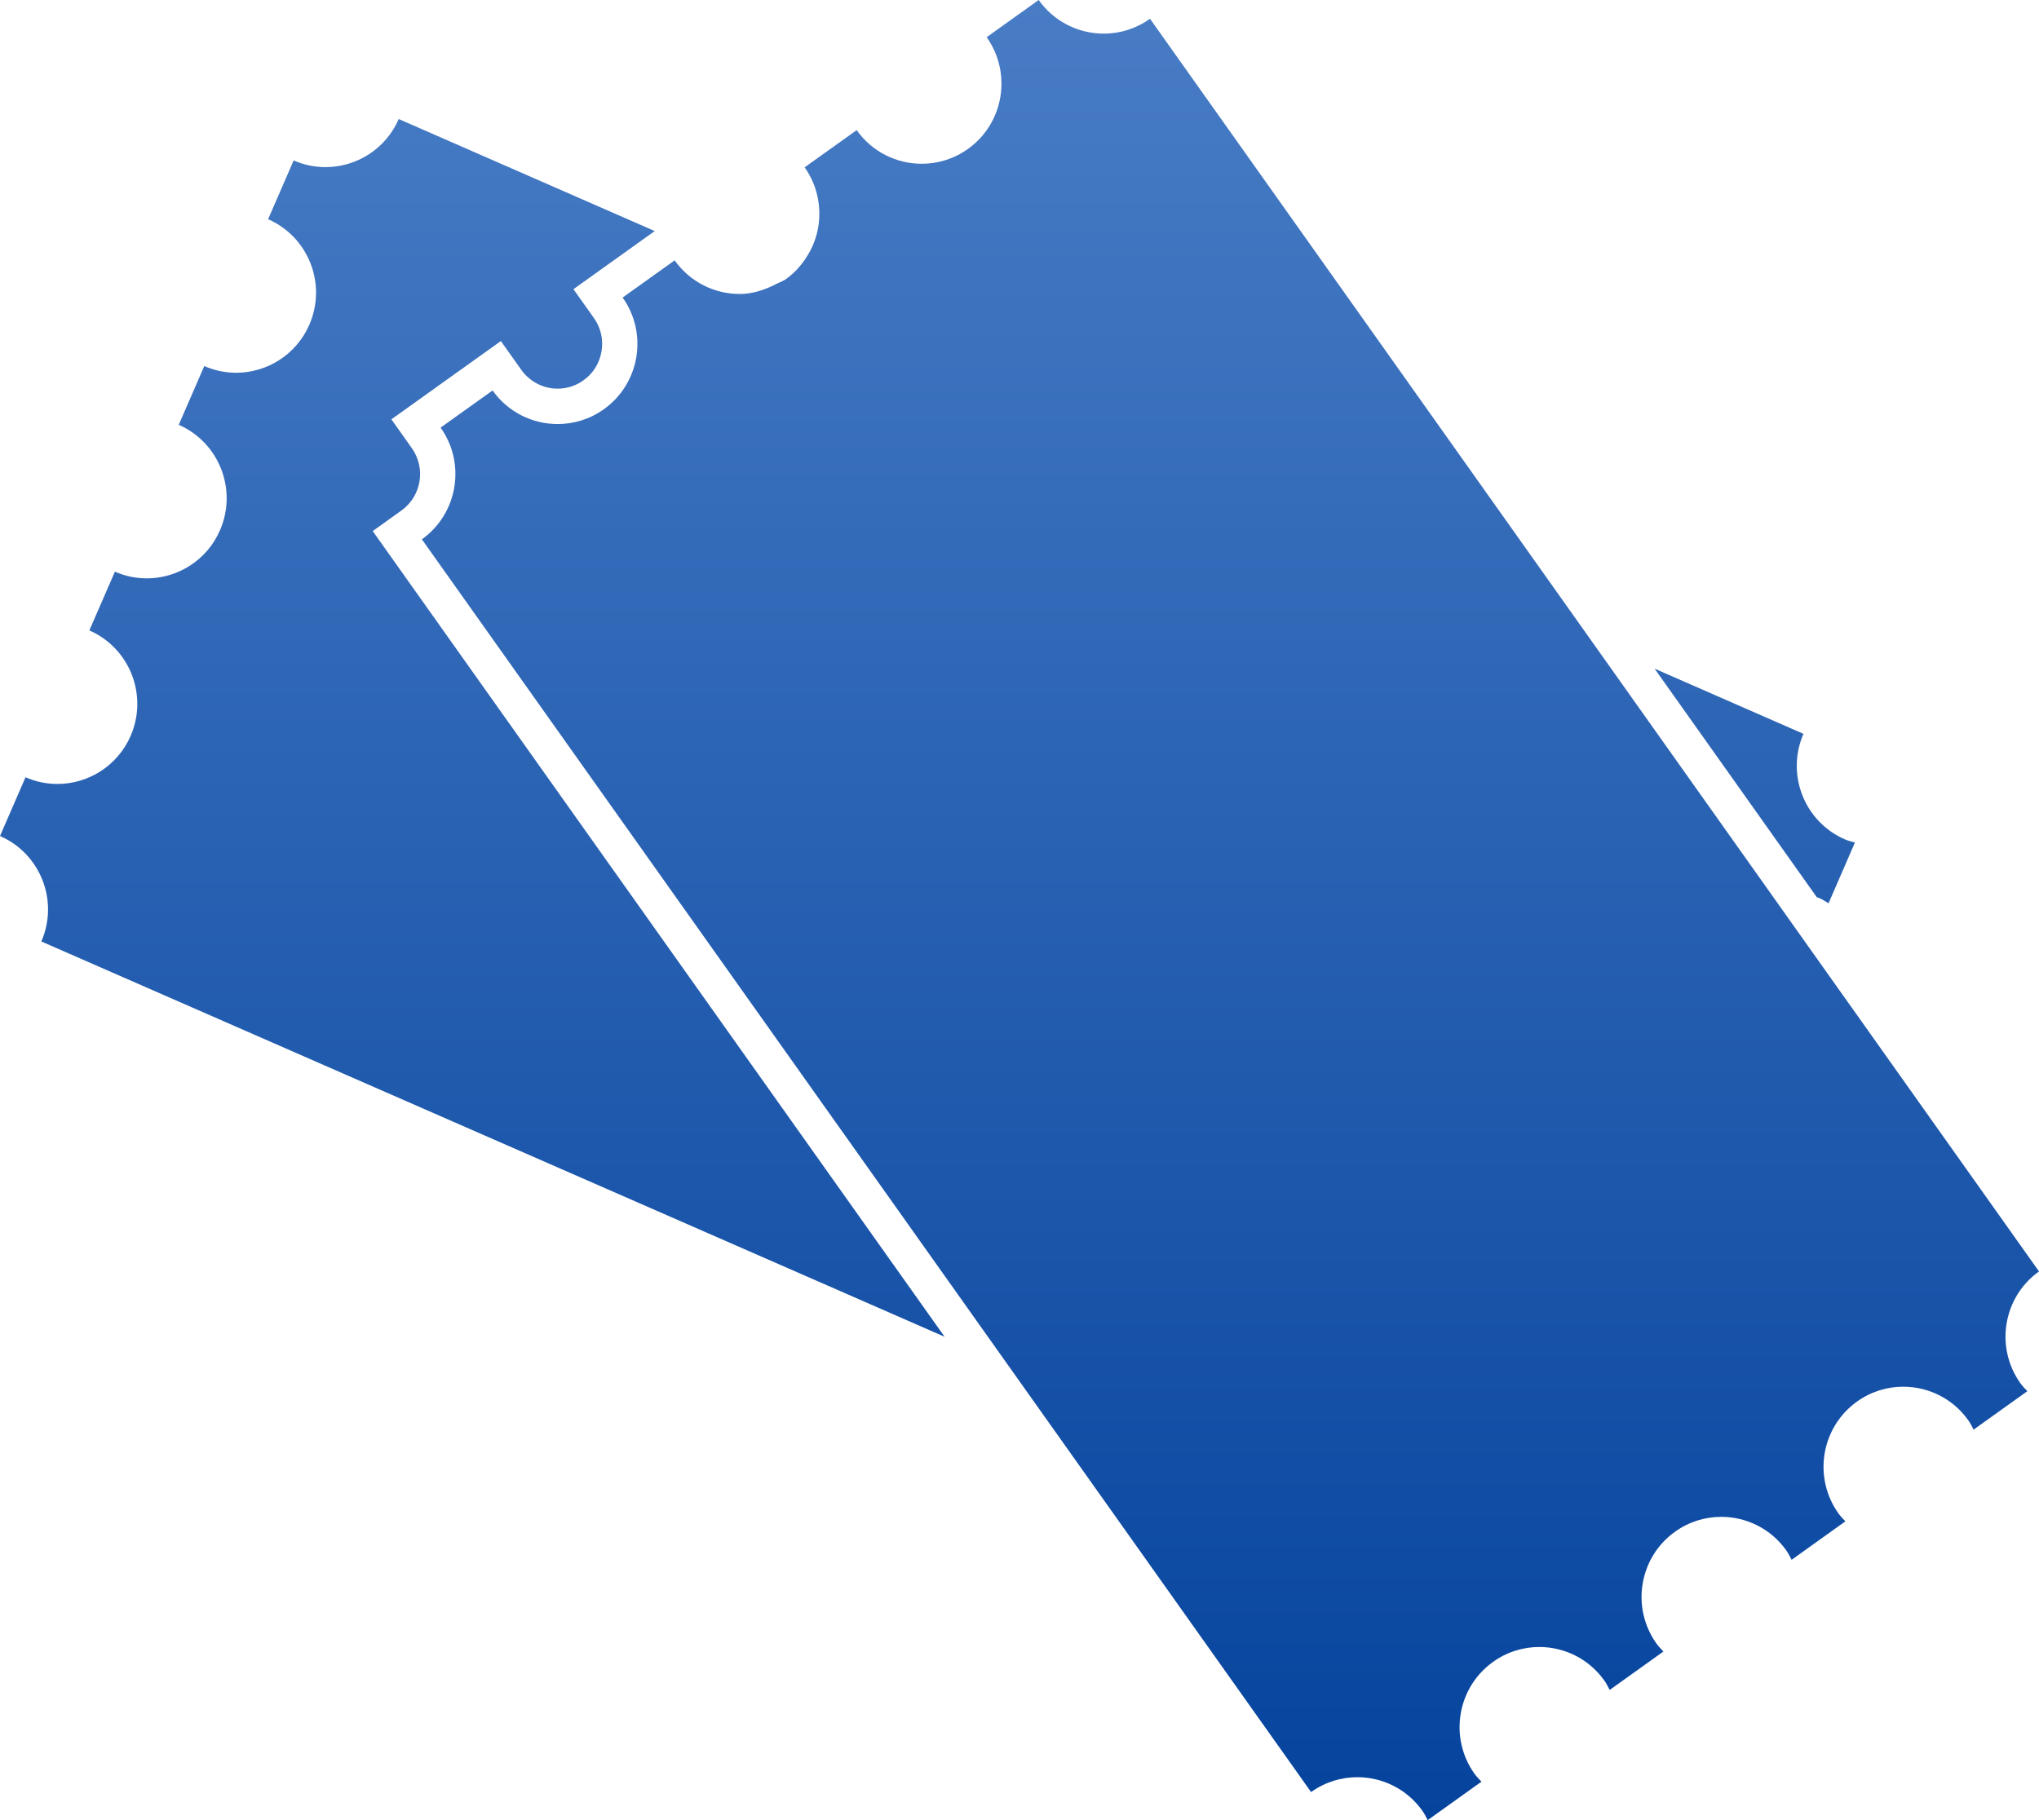
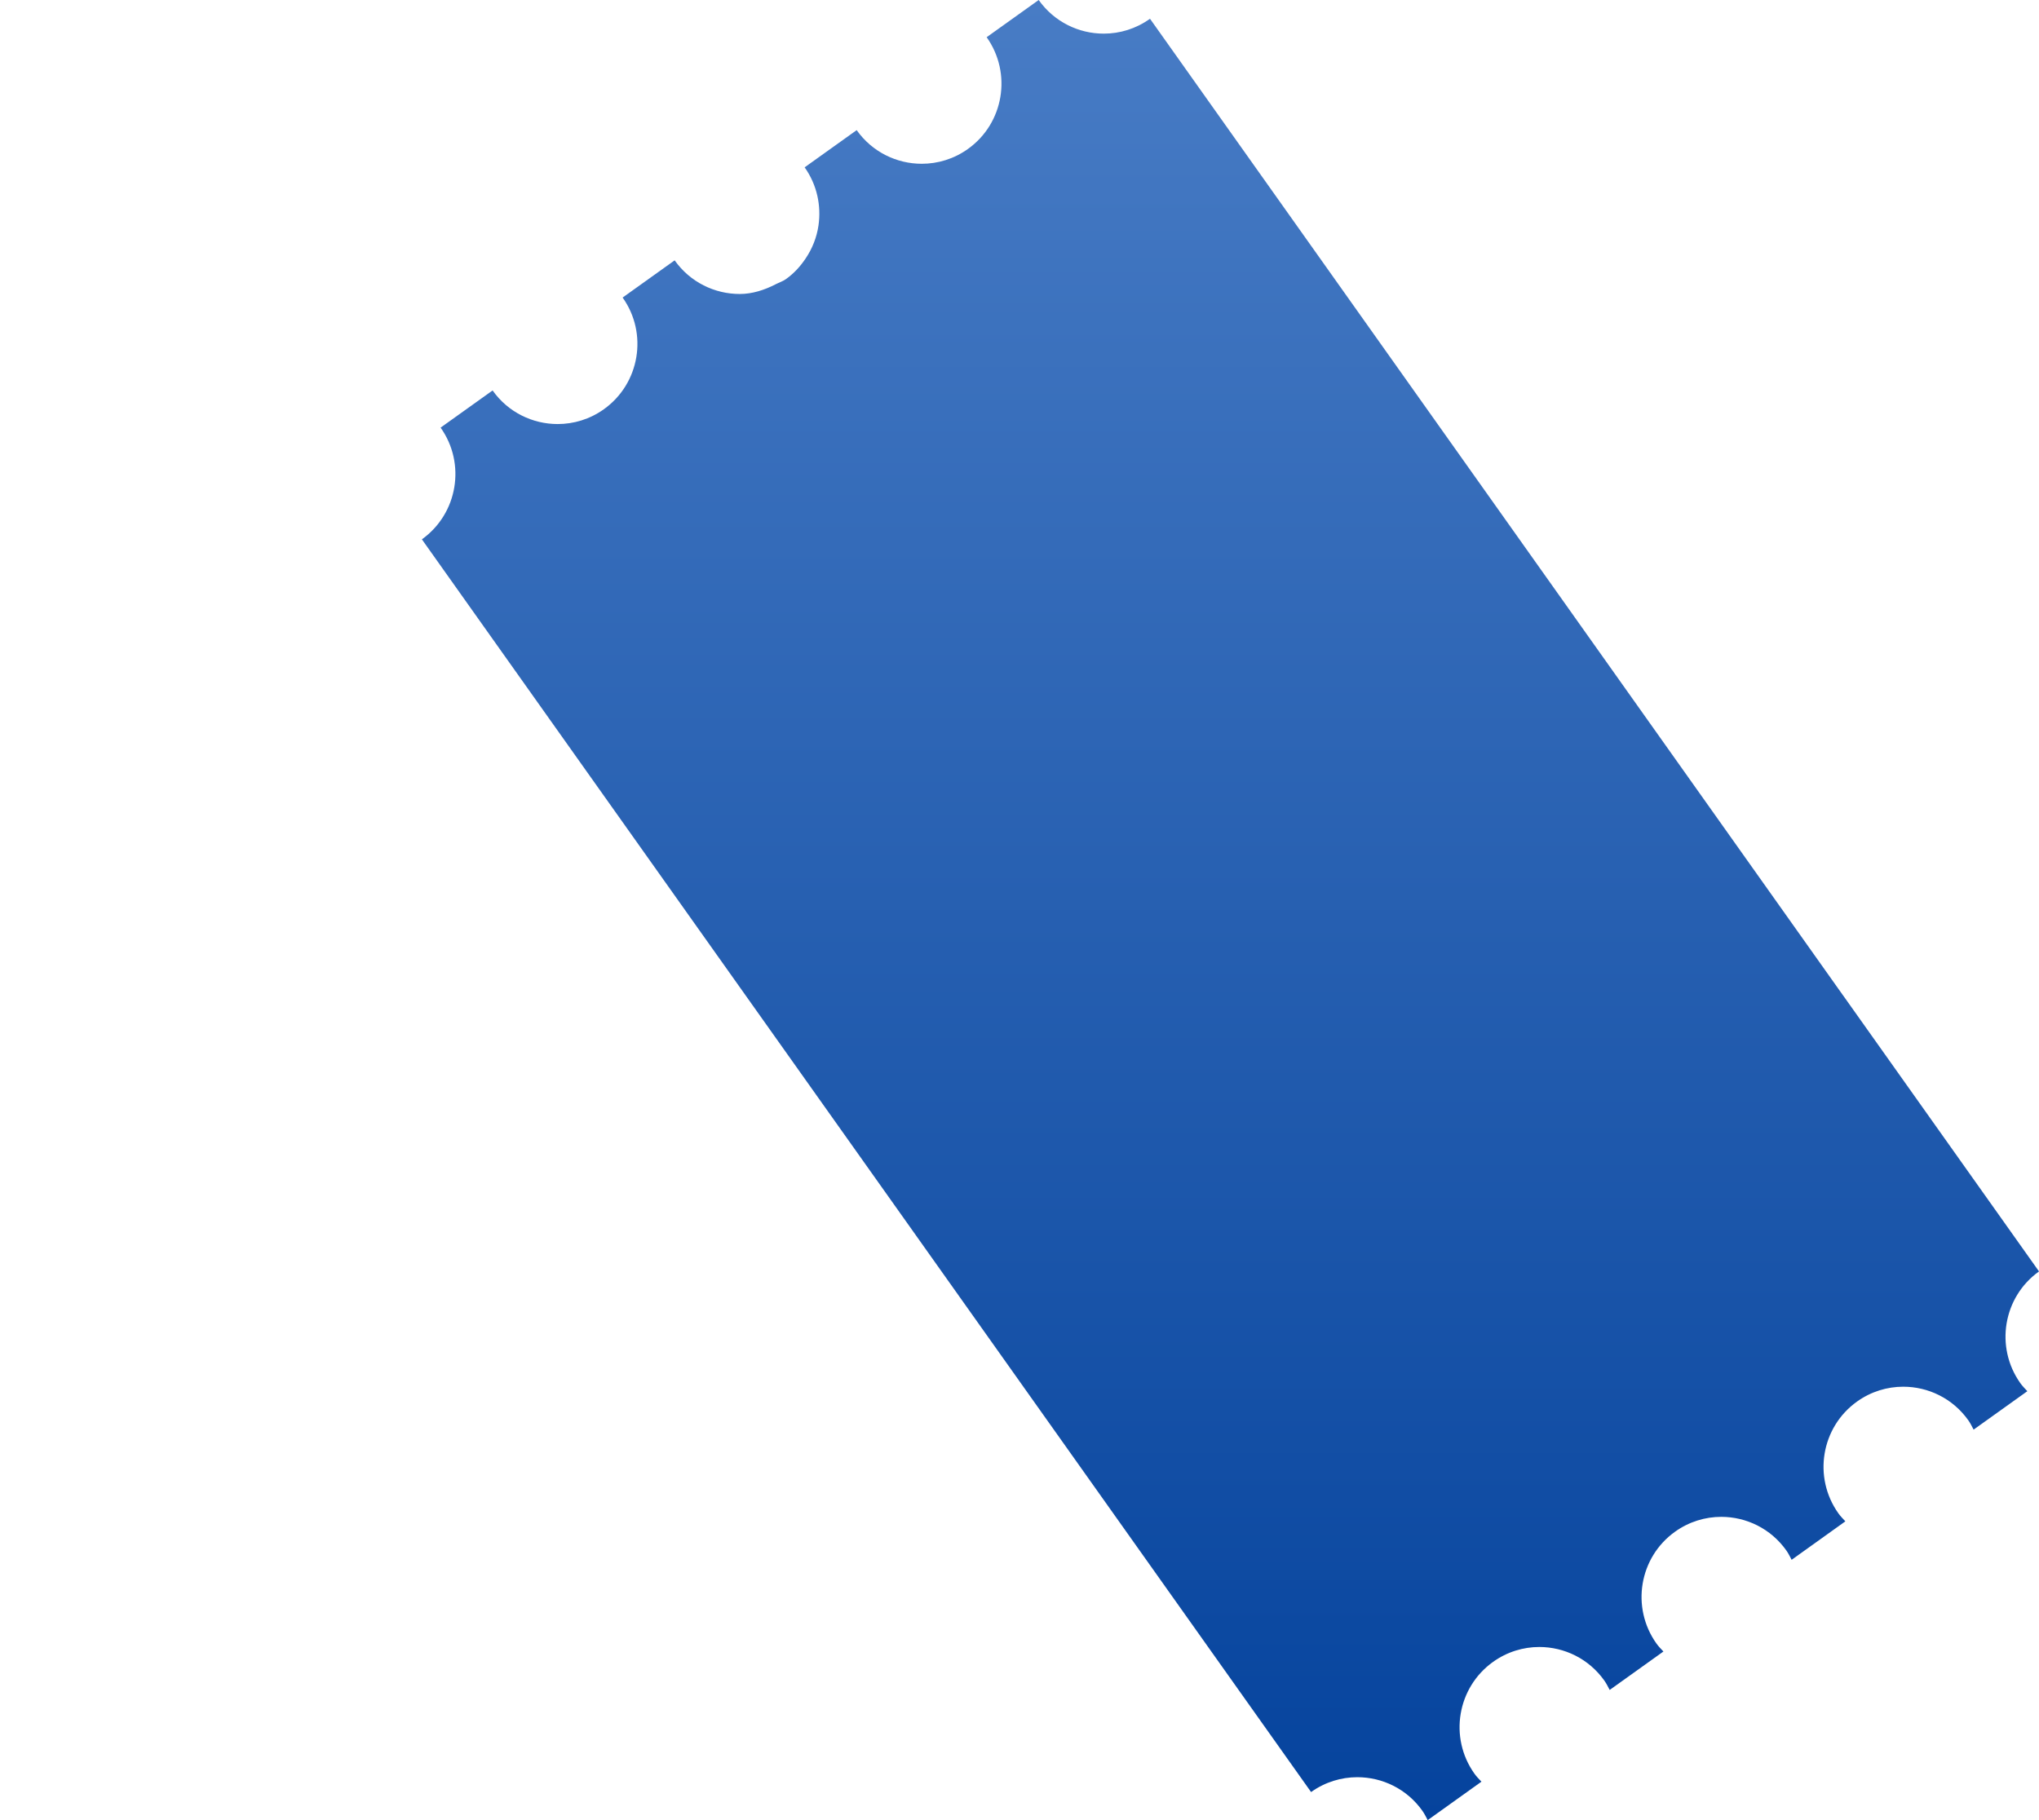
<svg xmlns="http://www.w3.org/2000/svg" width="56" height="50" viewBox="0 0 56 50" fill="none">
-   <path d="M49.964 24.67C50.056 24.71 50.136 24.763 50.22 24.814L50.944 23.146C50.85 23.119 50.756 23.096 50.664 23.056C49.554 22.57 49.047 21.273 49.531 20.159L45.443 18.369L49.899 24.649C49.92 24.658 49.943 24.661 49.964 24.67Z" fill="url(#paint0_linear_10_33)" />
-   <path d="M1.136 25.863L25.943 36.722L10.236 14.589L11.024 14.025C11.574 13.632 11.703 12.863 11.311 12.312L10.749 11.519L13.756 9.369L14.318 10.161C14.547 10.483 14.92 10.677 15.316 10.677C15.571 10.677 15.816 10.598 16.024 10.448C16.291 10.258 16.467 9.975 16.521 9.651C16.576 9.327 16.501 9.003 16.311 8.735L15.749 7.944L17.967 6.358L17.981 6.347L10.951 3.27C10.592 4.097 9.786 4.591 8.94 4.591C8.648 4.591 8.35 4.532 8.065 4.408L7.363 6.022C8.473 6.508 8.981 7.804 8.497 8.918C8.137 9.746 7.331 10.24 6.486 10.24C6.193 10.24 5.896 10.18 5.61 10.056L4.909 11.67C6.019 12.156 6.526 13.452 6.042 14.566C5.683 15.394 4.877 15.888 4.031 15.888C3.739 15.888 3.441 15.829 3.156 15.704L2.454 17.318C3.564 17.804 4.072 19.1 3.588 20.215C3.228 21.042 2.422 21.536 1.577 21.536C1.284 21.536 0.987 21.477 0.701 21.352L0 22.966C1.113 23.451 1.62 24.749 1.136 25.863Z" fill="url(#paint1_linear_10_33)" />
  <path d="M16.586 11.241C16.201 11.517 15.756 11.649 15.316 11.649C14.632 11.649 13.956 11.329 13.529 10.726L12.101 11.747C12.803 12.736 12.573 14.11 11.587 14.816L36.008 49.229C36.394 48.953 36.839 48.821 37.278 48.821C37.963 48.821 38.638 49.141 39.065 49.744C39.123 49.826 39.165 49.913 39.211 50L40.687 48.944C40.62 48.873 40.551 48.804 40.493 48.722C39.791 47.733 40.02 46.359 41.006 45.653C41.392 45.377 41.836 45.244 42.276 45.244C42.961 45.244 43.636 45.565 44.063 46.168C44.121 46.25 44.163 46.337 44.209 46.424L45.685 45.368C45.618 45.297 45.549 45.228 45.491 45.146C44.789 44.156 45.018 42.782 46.004 42.077C46.39 41.801 46.834 41.669 47.274 41.669C47.959 41.669 48.634 41.99 49.061 42.593C49.119 42.675 49.161 42.762 49.206 42.849L50.682 41.792C50.616 41.722 50.547 41.652 50.489 41.571C49.787 40.581 50.016 39.207 51.002 38.502C51.388 38.226 51.832 38.094 52.272 38.094C52.957 38.094 53.632 38.415 54.059 39.017C54.117 39.099 54.159 39.187 54.204 39.273L55.68 38.217C55.614 38.146 55.545 38.077 55.487 37.996C54.785 37.006 55.014 35.632 56 34.927L50.651 27.389L50.604 27.324L31.584 0.515C31.198 0.792 30.754 0.924 30.314 0.924C29.629 0.924 28.954 0.603 28.527 0L27.098 1.022C27.8 2.012 27.571 3.386 26.585 4.091C26.2 4.367 25.755 4.499 25.315 4.499C24.63 4.499 23.955 4.178 23.528 3.575L22.099 4.597C22.441 5.079 22.558 5.653 22.479 6.196C22.432 6.518 22.311 6.827 22.125 7.102C21.983 7.315 21.807 7.509 21.586 7.667C21.499 7.729 21.401 7.758 21.309 7.806C20.992 7.97 20.657 8.076 20.316 8.076C19.631 8.076 18.956 7.755 18.529 7.152L17.1 8.174C17.802 9.161 17.572 10.536 16.586 11.241Z" fill="url(#paint2_linear_10_33)" />
  <defs>
    <linearGradient id="paint0_linear_10_33" x1="28" y1="0" x2="28" y2="50" gradientUnits="userSpaceOnUse">
      <stop stop-color="#487CC5" />
      <stop offset="1" stop-color="#05439D" />
    </linearGradient>
    <linearGradient id="paint1_linear_10_33" x1="28" y1="0" x2="28" y2="50" gradientUnits="userSpaceOnUse">
      <stop stop-color="#487CC5" />
      <stop offset="1" stop-color="#05439D" />
    </linearGradient>
    <linearGradient id="paint2_linear_10_33" x1="28" y1="0" x2="28" y2="50" gradientUnits="userSpaceOnUse">
      <stop stop-color="#487CC5" />
      <stop offset="1" stop-color="#05439D" />
    </linearGradient>
  </defs>
</svg>